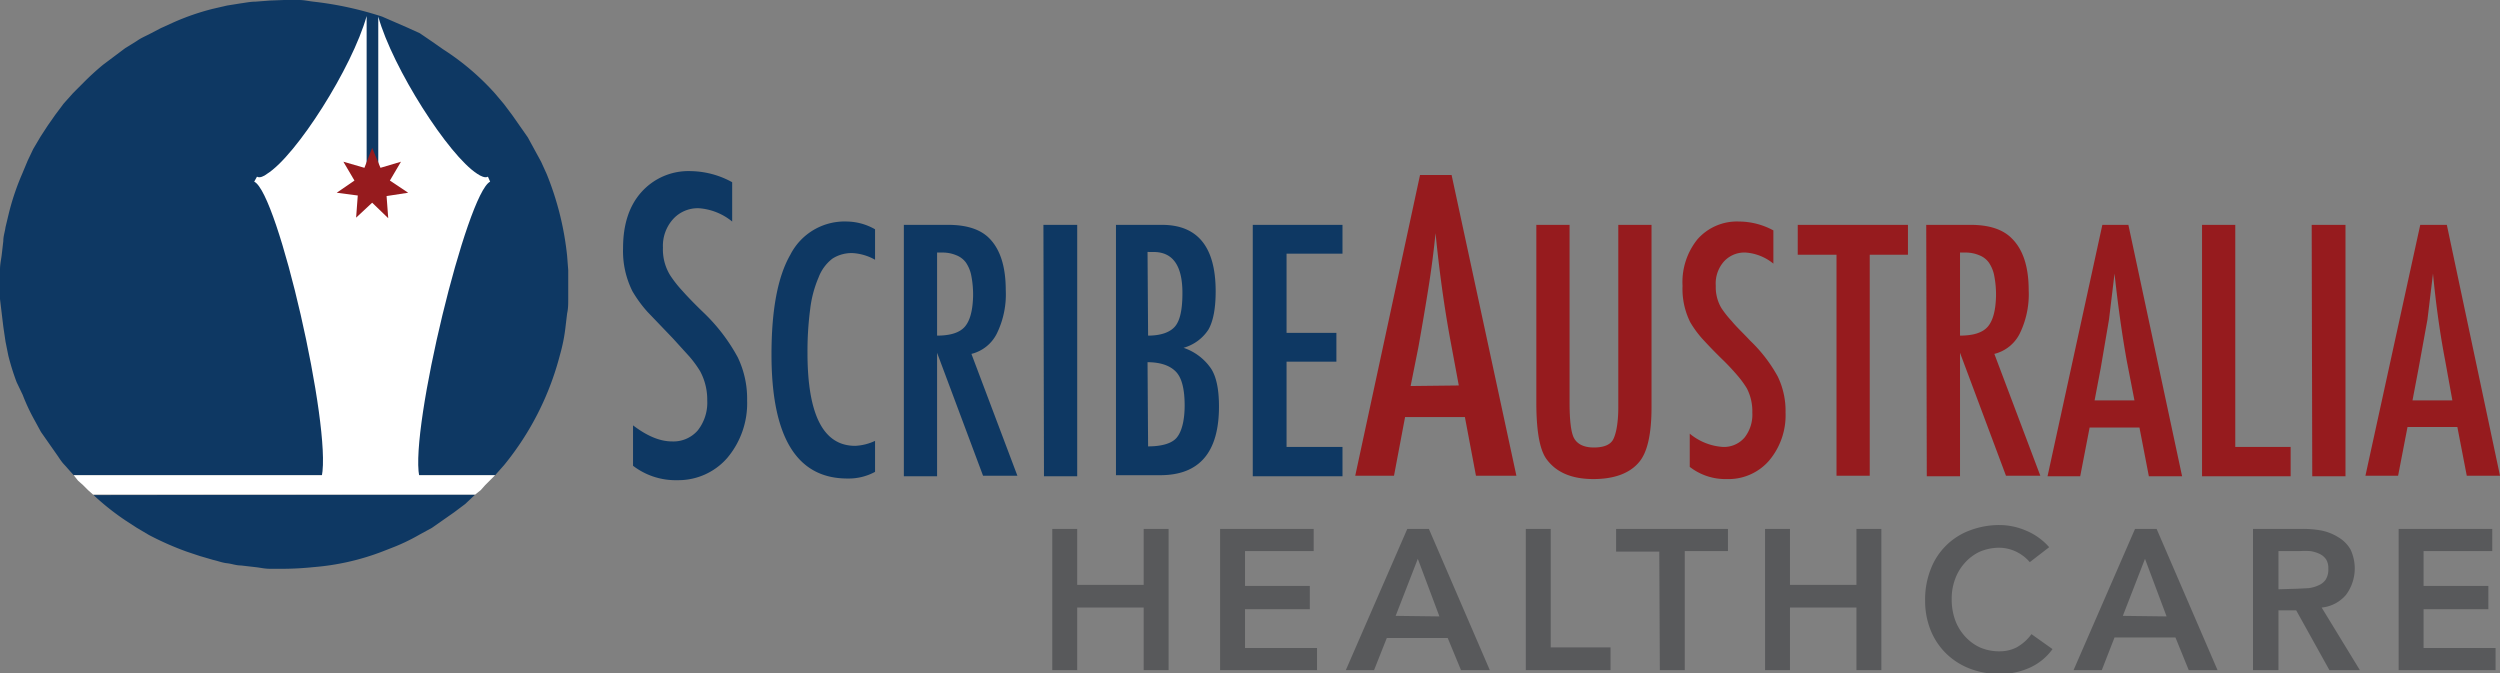
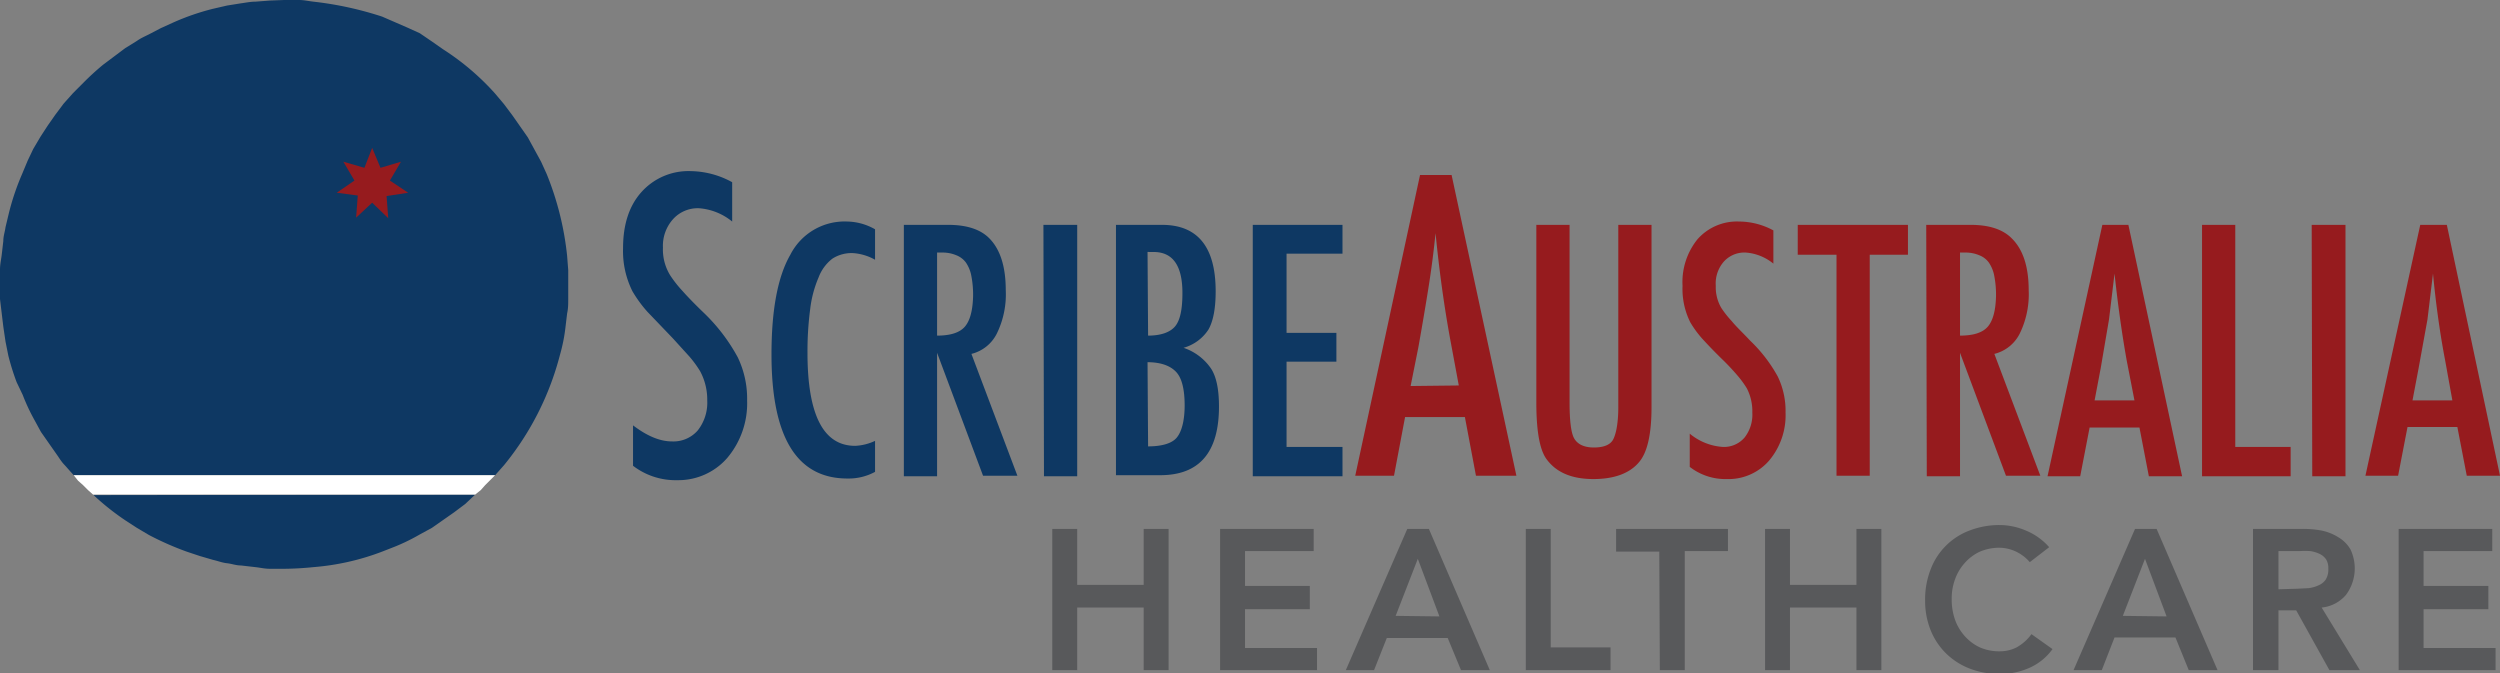
<svg xmlns="http://www.w3.org/2000/svg" viewBox="0 0 451.4 121.6">
  <rect x="0" y="0" width="451.4" height="121.6" fill="#808080" stroke="none" />
  <defs>
    <style>.cls-1{fill:#0e3863}.cls-2{fill:#961b1e}.cls-3{fill:#fff}.cls-4{fill:#58595b}</style>
  </defs>
  <g id="Layer_2" data-name="Layer 2">
    <g id="Layer_2-2" data-name="Layer 2">
      <path class="cls-1" d="M132.2 32.7V40a10.7 10.7 0 0 0-6-2.4 6 6 0 0 0-4.7 2 7.2 7.2 0 0 0-1.8 5.1 8.9 8.9 0 0 0 1.3 5 20.8 20.8 0 0 0 2.2 2.8q1.5 1.7 4 4.1a32.7 32.7 0 0 1 6 7.9 17.2 17.2 0 0 1 1.7 7.8 15.3 15.3 0 0 1-3.6 10.4 11.7 11.7 0 0 1-9 4 12.6 12.6 0 0 1-8-2.6v-7.3q3.8 2.9 7 2.9a5.8 5.8 0 0 0 4.7-2 8.1 8.1 0 0 0 1.7-5.4 10.8 10.8 0 0 0-1.3-5.3 20.5 20.5 0 0 0-1.9-2.6l-3-3.3-4.6-4.8a23 23 0 0 1-2.7-3.7 16.2 16.2 0 0 1-1.7-7.8q0-6.4 3.3-10.1a11.4 11.4 0 0 1 9-3.8 15.9 15.9 0 0 1 7.4 2zM158 41.4v5.5a9.4 9.4 0 0 0-4-1.2 6.4 6.4 0 0 0-3.7 1 7.7 7.7 0 0 0-2.5 3.4 20.5 20.5 0 0 0-1.5 5.6 58.7 58.7 0 0 0-.5 8q0 16.8 8.6 16.8a9.3 9.3 0 0 0 3.6-.9v5.6a10 10 0 0 1-5 1.2q-13.7 0-13.7-22.4 0-12.1 3.4-18a11 11 0 0 1 10.3-6 10.5 10.5 0 0 1 5 1.4zM163.2 40.6h8q5 0 7.4 2.4 3 3 3 9.4a16.1 16.1 0 0 1-1.6 7.8 7 7 0 0 1-4.6 3.7l8.3 22h-6.2l-8.3-22.2V86h-6zm6 20q3.6 0 5-1.6t1.5-5.5a17.8 17.8 0 0 0-.3-3.6 6.3 6.3 0 0 0-1-2.5 3.9 3.9 0 0 0-1.7-1.3 6.4 6.4 0 0 0-2.5-.5h-1zM188.4 40.6h6.1V86h-6zM201.5 40.6h8.3q9.7 0 9.7 12 0 4.6-1.3 6.9a7.9 7.9 0 0 1-4.5 3.3 9.8 9.8 0 0 1 5 3.8q1.4 2.2 1.4 6.8 0 12.4-10.6 12.4h-8zm5.8 20c2.3 0 4-.6 4.9-1.7s1.3-3.1 1.3-6q0-7.4-5.2-7.4h-.8a.9.9 0 0 0-.3 0zm0 20c2.4 0 4.2-.5 5.1-1.5s1.5-3 1.5-5.9-.5-4.9-1.5-6-2.7-1.8-5.2-1.8zM226.2 40.6h16.2v5.2h-10.1v14.3h9v5.2h-9v15.4h10.1V86h-16.2z" />
      <path class="cls-2" d="M256.4 31.6h5.7l11.7 54.3h-7.3l-2-10.6h-10.8l-2 10.6h-7zm7 38l-1.6-8.6q-1.6-8.8-2.6-18.9-.5 5-1.3 10t-1.8 10.6l-1.4 7zM277.4 40.6h6v32q0 5 .8 6.5c.6 1.1 1.8 1.7 3.6 1.7s3-.5 3.5-1.5.9-2.9.9-5.8V40.6h6v32.9q0 7.4-2.3 10c-1.7 2-4.5 3-8.2 3q-6 0-8.6-3.8-1.7-2.6-1.7-10zM320.2 41.6v6a8.9 8.9 0 0 0-5-2 5 5 0 0 0-4 1.7 6 6 0 0 0-1.4 4.3 7.4 7.4 0 0 0 1 4 17.7 17.7 0 0 0 1.9 2.4c.8 1 2 2.1 3.3 3.5a26.8 26.8 0 0 1 5 6.5 14.3 14.3 0 0 1 1.4 6.5 12.7 12.7 0 0 1-3 8.7 9.7 9.7 0 0 1-7.6 3.3 10.5 10.5 0 0 1-6.7-2.2v-6a10.4 10.4 0 0 0 6 2.4A4.9 4.9 0 0 0 315 79a6.7 6.7 0 0 0 1.4-4.5 9 9 0 0 0-1-4.4 18 18 0 0 0-1.6-2.2 42 42 0 0 0-2.5-2.7 90.6 90.6 0 0 1-3.9-4 18.9 18.9 0 0 1-2.2-3 13.5 13.5 0 0 1-1.4-6.6 12.3 12.3 0 0 1 2.7-8.4A9.5 9.5 0 0 1 314 40a13.1 13.1 0 0 1 6.2 1.6zM324.6 40.6h19.9V46h-6.9v39.9h-6V46h-7zM347.8 40.6h8q5 0 7.4 2.4 3.1 3 3.1 9.4a16.2 16.2 0 0 1-1.6 7.8 7 7 0 0 1-4.6 3.7l8.3 22h-6.2l-8.3-22.2V86h-6zm6.1 20q3.6 0 5-1.6t1.5-5.5a17.8 17.8 0 0 0-.3-3.6 6.3 6.3 0 0 0-1-2.5 3.8 3.8 0 0 0-1.7-1.3 6.3 6.3 0 0 0-2.5-.5h-1zM379.6 40.6h4.7L394 86h-6l-1.7-8.8h-9l-1.7 8.8h-5.9zm5.8 31.7l-1.4-7.2q-1.3-7.3-2.2-15.7l-1 8.3-1.5 8.8-1.1 5.8zM397.6 40.6h6v40.1h10V86h-16zM417.4 40.6h6.1V86h-6zM437 40.6h4.8l9.6 45.3h-6l-1.7-8.8h-9l-1.7 8.8h-5.9zm5.8 31.7l-1.3-7.2q-1.4-7.3-2.2-15.7l-1 8.3-1.6 8.8-1.1 5.8z" />
      <path class="cls-1" d="M85.8 89.3L84 91l-2 1.5-2 1.4-2 1.4-2.2 1.2a35.3 35.3 0 0 1-4.5 2.2l-2.3.9a44.5 44.5 0 0 1-12.4 2.8 55.8 55.8 0 0 1-5.2.3h-2.7c-.9 0-1.7-.2-2.6-.3l-2.6-.3c-.9 0-1.6-.3-2.5-.4s-1.6-.4-2.5-.6l-2.4-.7-2.4-.8a53.7 53.7 0 0 1-6.8-3l-2.2-1.3-2-1.3a45.6 45.6 0 0 1-5.8-4.6M13.3 85.8L11.7 84c-.6-.6-1-1.3-1.5-2l-1.4-2-1.4-2-1.2-2.2a35.3 35.3 0 0 1-2.1-4.5L3 69a44.5 44.5 0 0 1-1.5-4.8L1 61.7.6 59l-.3-2.5L0 54 0 51.3v-2.6c0-1 .2-1.8.3-2.6l.3-2.6c0-.9.3-1.7.4-2.5l.6-2.5A44.6 44.6 0 0 1 4 31.4L5 29 6 26.9l1.3-2.2 1.3-2 1.4-2 1.5-2 1.7-1.9L15 15a46.9 46.9 0 0 1 3.6-3.3l2-1.5 2-1.5 2.1-1.3c.7-.5 1.4-.8 2.2-1.2L29 5.1l2.2-1a43.7 43.7 0 0 1 7.2-2.5L41 1l2.5-.4c.8-.1 1.7-.3 2.6-.3l2.6-.2 2.6-.1H54c.9 0 1.7.2 2.6.3A62 62 0 0 1 69 3l2.3 1 2.3 1 2.2 1L78 7.5l2 1.4a45.6 45.6 0 0 1 9.4 8l1.6 1.9 1.5 2 1.4 2 1.4 2 1.2 2.2 1.2 2.2 1 2.2a54 54 0 0 1 3.7 14.8l.2 2.6V54c0 .9 0 1.7-.2 2.6l-.3 2.5a30.8 30.8 0 0 1-1 5A52 52 0 0 1 91 84l-1.6 1.8" />
      <path class="cls-3" d="M13.4 85.8h76l-1 1-.8.8-.8.9-1 .8h-69l-.9-.8-.9-.9-.9-.8-.8-1" />
-       <path class="cls-3" d="M88.5 32.8l-.4-.9c-.5.3-1.3-.1-1.9-.5C81 28.1 70.9 12.3 68.3 3v32.7h-2.1V2.9c-2.6 9.3-12.7 25.2-18 28.5-.5.4-1.3.8-1.8.5l-.5.9c4.3 2 14 44.3 12.2 53.2h17.6c-1.7-8.8 8.6-51.1 12.8-53.2z" />
      <path class="cls-2" d="M67.2 36.6l-2.9 2.7.3-4-3.8-.5 3.2-2.2-2-3.4 3.8 1.1 1.4-3.6 1.5 3.6 3.7-1.1-2 3.4 3.3 2.2-3.9.6.3 4-2.9-2.8z" />
      <path class="cls-4" d="M190 95.5h4.5v10.1h12V95.5h4.5V121h-4.5v-11.3h-12V121H190zM220.3 95.5h16.9v4h-12.4v6.3h11.7v4.2h-11.7v7h13v4h-17.5zM254.1 95.5h3.9l11 25.5h-5.2l-2.4-5.8h-11l-2.3 5.8H243zm5.8 15.8l-3.9-10.4-4 10.3zM275.5 95.5h4.5v21.4h10.8v4.1h-15.3zM299.6 99.6h-7.8v-4.1H312v4h-7.8V121h-4.5zM318.7 95.5h4.5v10.1h12V95.5h4.5V121h-4.5v-11.3h-12V121h-4.5zM366.5 101.5a7.6 7.6 0 0 0-2.7-2 7.3 7.3 0 0 0-2.7-.6 9 9 0 0 0-3.6.7 8.3 8.3 0 0 0-2.7 2 8.8 8.8 0 0 0-1.8 3 10 10 0 0 0-.6 3.5 11 11 0 0 0 .6 3.8 8.9 8.9 0 0 0 1.8 3 8.4 8.4 0 0 0 2.7 2 8.7 8.7 0 0 0 3.6.7 6.6 6.6 0 0 0 3-.7 8.2 8.2 0 0 0 2.7-2.4l3.8 2.7a10.2 10.2 0 0 1-4.2 3.4 13.1 13.1 0 0 1-5.3 1.1 15 15 0 0 1-5.5-1 12.6 12.6 0 0 1-4.2-2.7 12.3 12.3 0 0 1-2.8-4.2 14.2 14.2 0 0 1-1-5.4 14.8 14.8 0 0 1 1-5.6 12 12 0 0 1 7-7 15 15 0 0 1 5.4-1 12.2 12.2 0 0 1 4.8 1 11.3 11.3 0 0 1 4.2 3zM385.5 95.5h3.9l11 25.5h-5.2l-2.4-5.9h-11l-2.3 5.9h-5.1zm5.7 15.8l-3.9-10.4-4 10.3zM406.8 95.5h8.9a18 18 0 0 1 3.5.3 9.2 9.2 0 0 1 3 1.2 6.1 6.1 0 0 1 2.2 2.2 8 8 0 0 1-.8 8.2 6.6 6.6 0 0 1-4.4 2.3l6.9 11.3h-5.5l-6-10.8h-3.2V121h-4.6zm8 10.8l2-.1a5.9 5.9 0 0 0 1.8-.5 3 3 0 0 0 1.3-1 3.4 3.4 0 0 0 .5-2 3 3 0 0 0-.4-1.7 2.9 2.9 0 0 0-1.2-1 5.8 5.8 0 0 0-1.7-.5 15.8 15.8 0 0 0-1.8 0h-3.9v6.9zM433.1 95.5H450v4h-12.4v6.3h11.7v4.2h-11.7v7h13v4h-17.5z" />
    </g>
  </g>
</svg>